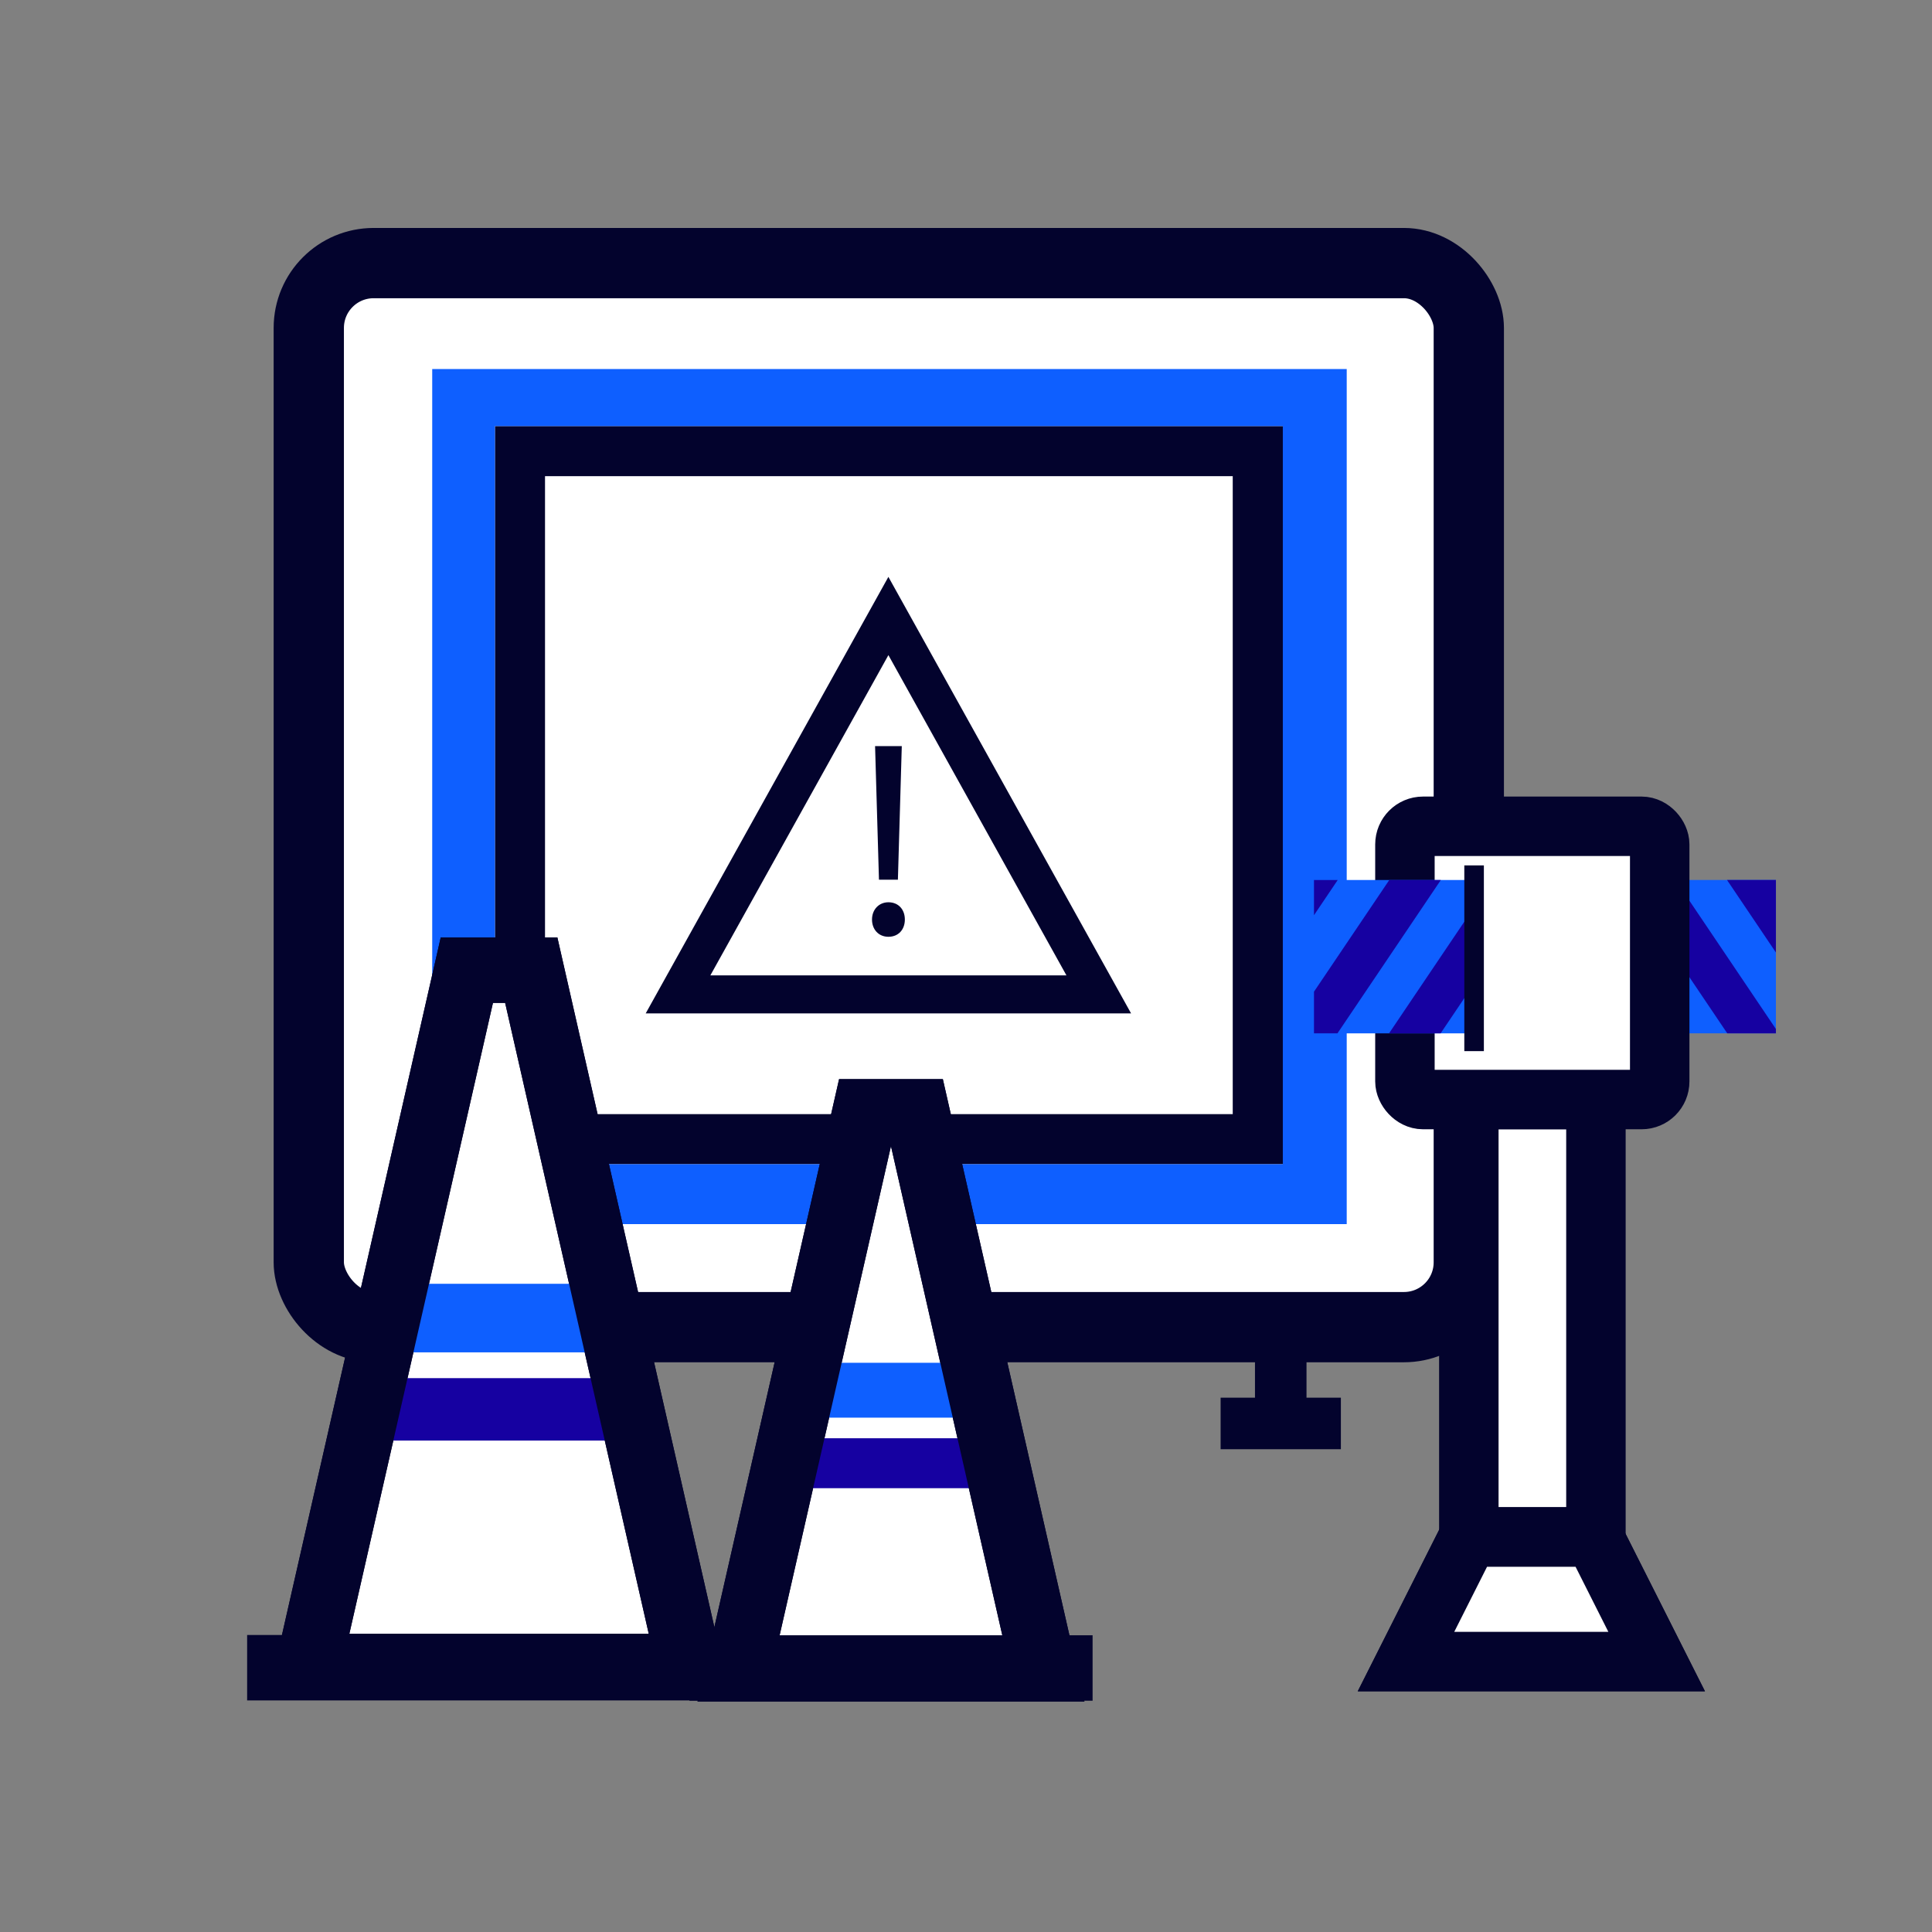
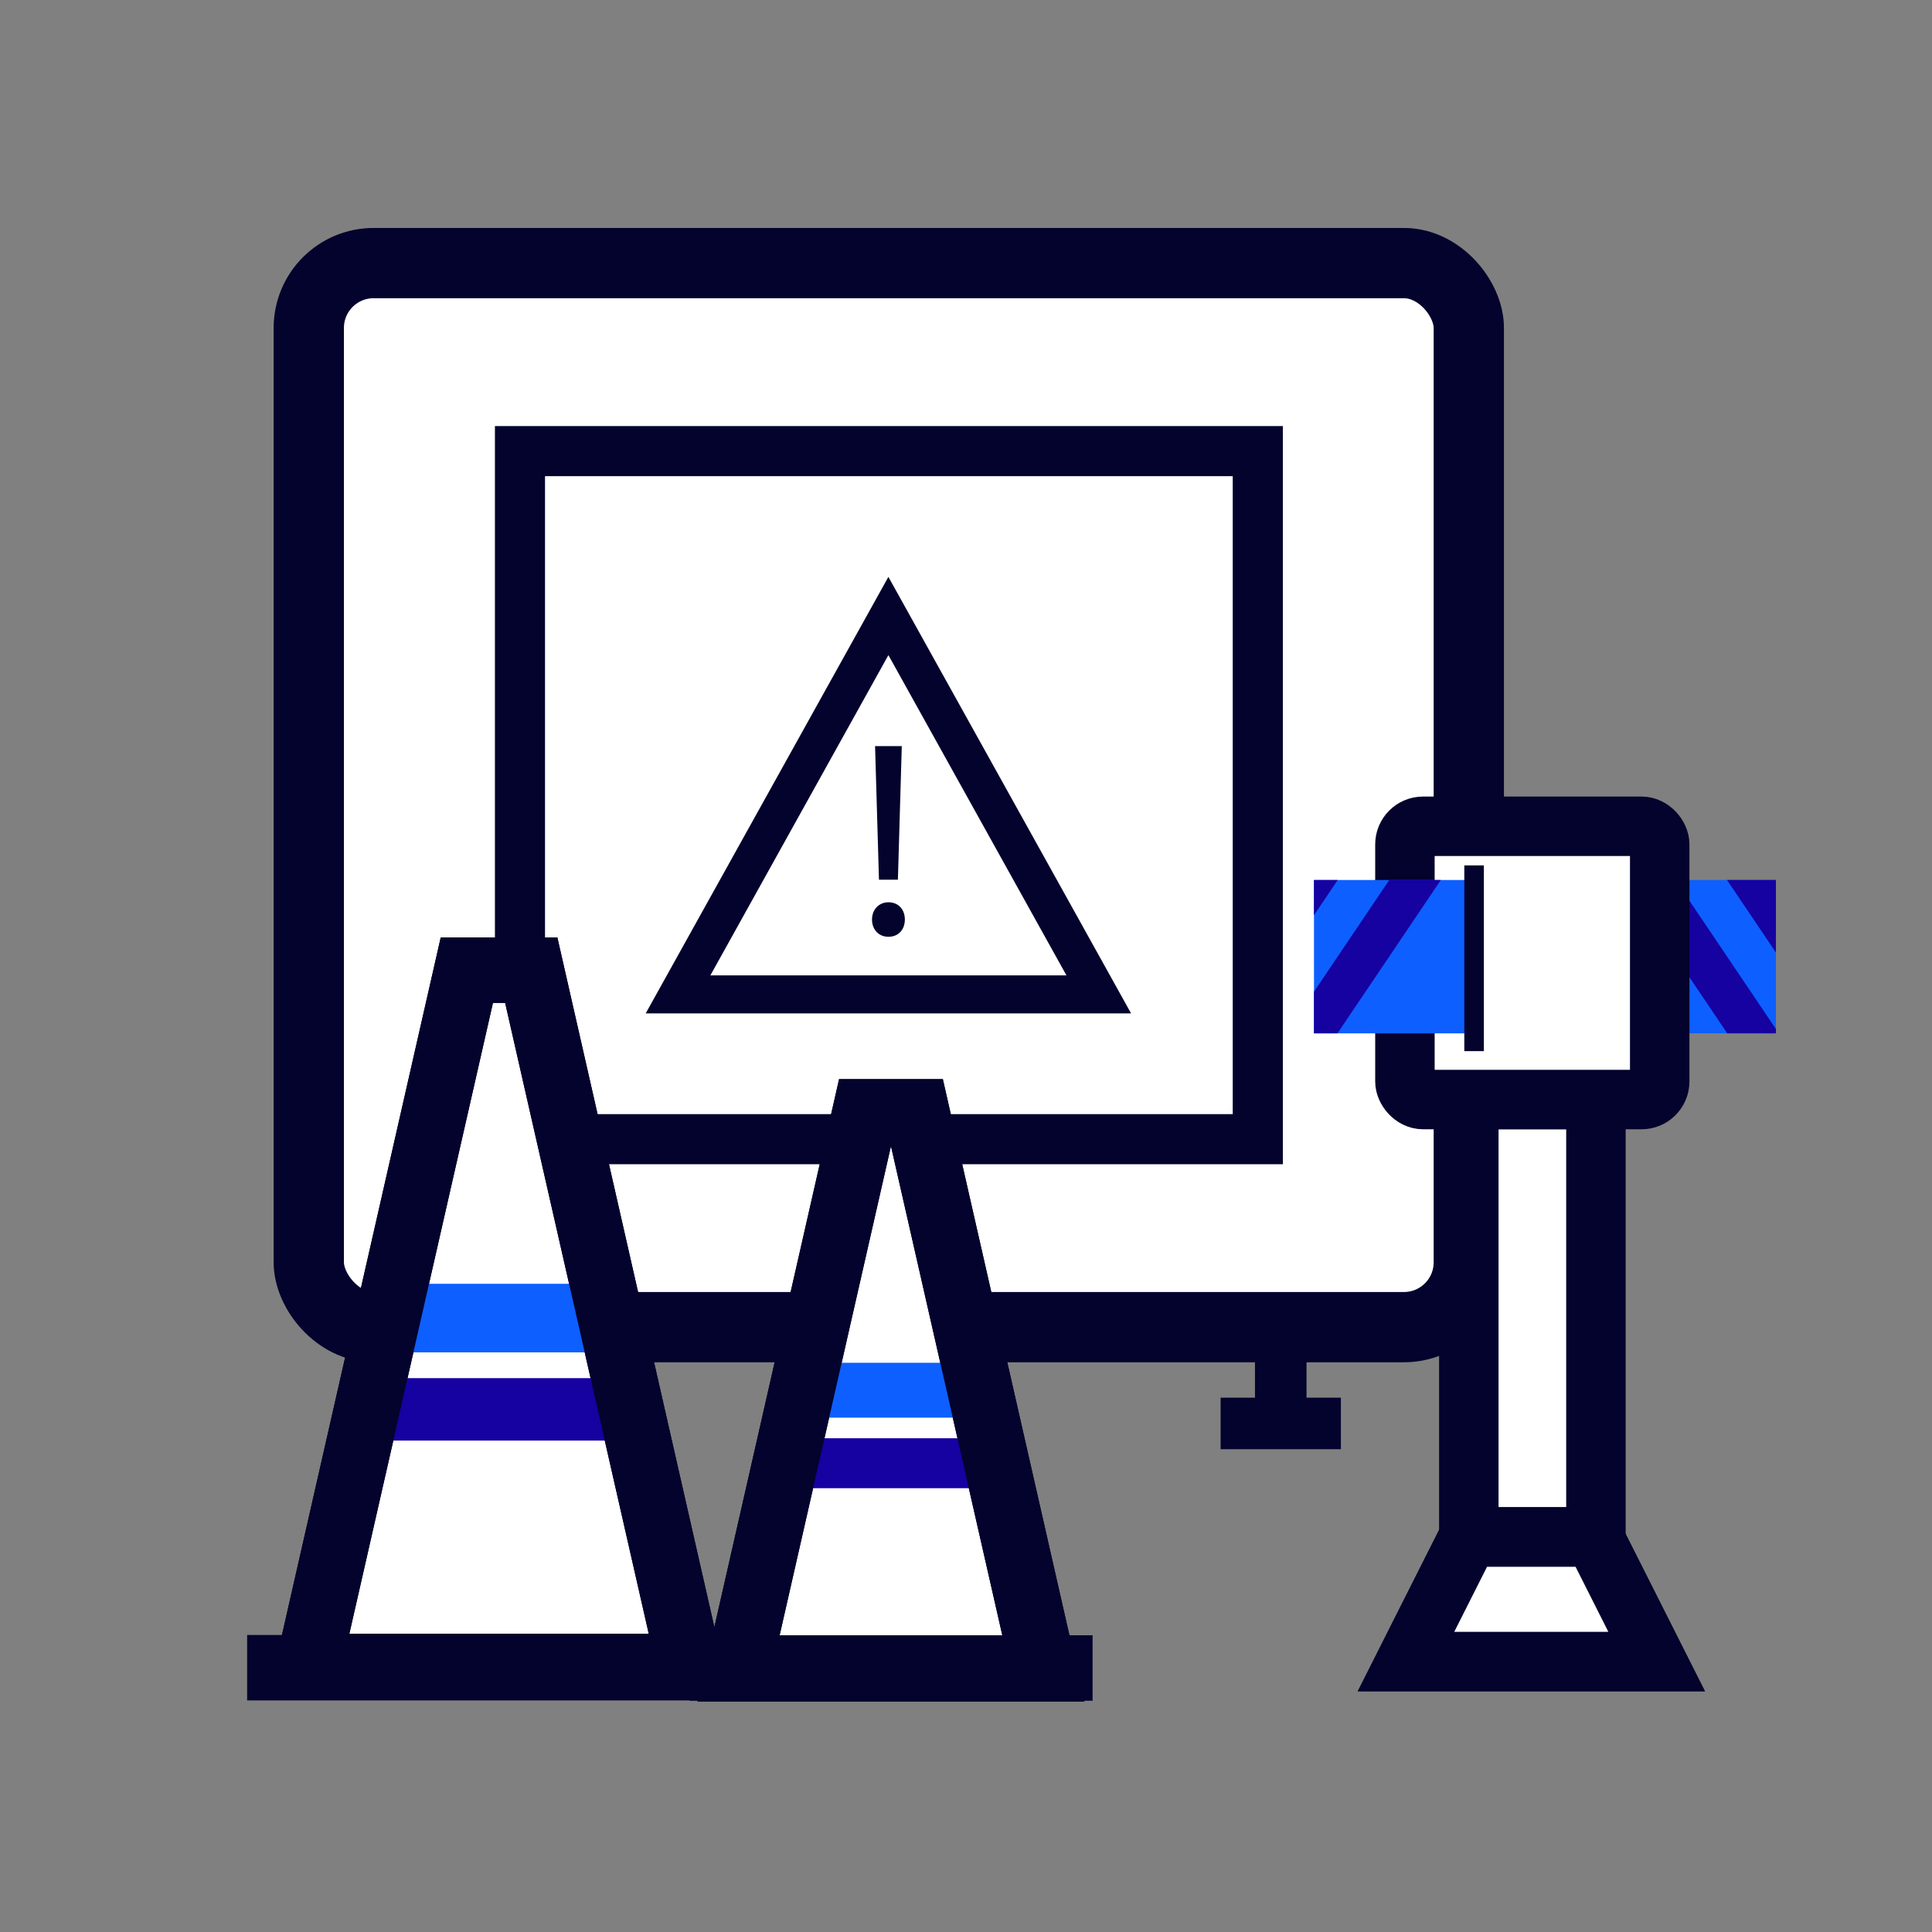
<svg xmlns="http://www.w3.org/2000/svg" id="Icon" viewBox="0 0 800 800">
  <rect x="0" y="0" width="800" height="800" fill="#808080" stroke="none" />
  <defs>
    <style>.cls-1{fill:#0e5fff;}.cls-2,.cls-3,.cls-4,.cls-5,.cls-6,.cls-7,.cls-8{stroke:#03032d;stroke-miterlimit:10;}.cls-2,.cls-5{stroke-width:27.1px;}.cls-2,.cls-6,.cls-9,.cls-7,.cls-8{fill:none;}.cls-10{clip-path:url(#clippath-2);}.cls-3{stroke-width:29.1px;}.cls-3,.cls-4,.cls-5{fill:#fff;}.cls-11{fill:#1601a1;}.cls-12{clip-path:url(#clippath-1);}.cls-4,.cls-7{stroke-width:24.62px;}.cls-13{fill:#03032d;}.cls-14{clip-path:url(#clippath);}.cls-6{stroke-width:21.34px;}.cls-15{clip-path:url(#clippath-3);}.cls-8{stroke-width:8.1px;}</style>
    <clipPath id="clippath">
-       <path class="cls-9" d="M557.69,151.6H178.44V506.88h379.21l.05-355.28Zm-26.5,24.82V482.06H204.94V176.43h326.26Z" />
-     </clipPath>
+       </clipPath>
    <clipPath id="clippath-1">
      <rect class="cls-9" x="178.97" y="152.81" width="378.68" height="354.07" />
    </clipPath>
    <clipPath id="clippath-2">
      <rect class="cls-9" x="687.25" y="364.39" width="48.13" height="63.5" transform="translate(1422.62 792.27) rotate(180)" />
    </clipPath>
    <clipPath id="clippath-3">
      <rect class="cls-9" x="544.09" y="364.39" width="66.3" height="63.5" />
    </clipPath>
  </defs>
  <g>
    <rect class="cls-3" x="127.86" y="108.94" width="480.34" height="440.6" rx="26.85" ry="26.85" />
    <path class="cls-13" d="M510.45,197.17V461.34H225.68V197.17H510.45m20.74-20.74H204.94V482.08h326.26V176.43h0Z" />
    <g class="cls-14">
      <g>
-         <rect class="cls-1" x="178.97" y="152.81" width="378.68" height="354.07" />
        <g class="cls-12">
          <polygon class="cls-11" points="595.17 185.86 575.32 185.86 615.83 129.58 635.68 129.58 595.17 185.86" />
        </g>
      </g>
    </g>
    <g>
      <path class="cls-13" d="M367.87,271.27l73.72,132.61h-147.44l73.72-132.61m0-32.41l-100.5,180.77h200.99l-100.5-180.77h0Z" />
      <path class="cls-13" d="M361.08,380.76c0-4.15,2.88-7.15,6.8-7.15,4.15,0,6.8,3,6.8,7.15s-2.65,7.14-6.8,7.14-6.8-3.11-6.8-7.14Zm2.88-16.49l-1.61-55.32h11.06l-1.61,55.32h-7.84Z" />
    </g>
    <line class="cls-6" x1="205.45" y1="549.54" x2="205.45" y2="589.26" />
    <line class="cls-6" x1="530.33" y1="549.54" x2="530.33" y2="589.42" />
    <line class="cls-6" x1="179.06" y1="589.26" x2="228.85" y2="589.26" />
    <line class="cls-6" x1="505.43" y1="589.42" x2="555.23" y2="589.42" />
  </g>
  <g>
    <rect class="cls-11" x="608.21" y="503.33" width="52.63" height="29.38" />
    <rect class="cls-11" x="608.21" y="559.04" width="52.63" height="29.38" />
    <g>
      <rect class="cls-4" x="608.21" y="455.29" width="52.63" height="181.17" />
      <polygon class="cls-7" points="686.02 688.03 582.22 688.03 608.21 636.46 660.03 636.46 686.02 688.03" />
      <polygon class="cls-4" points="685.98 688.03 582.18 688.03 608.17 636.46 659.99 636.46 685.98 688.03" />
    </g>
  </g>
  <g>
    <g>
      <polygon class="cls-5" points="127.68 690.04 193.31 401.72 219.98 401.72 285.61 690.04 127.68 690.04" />
      <rect class="cls-1" x="160.52" y="531.59" width="92.26" height="28.39" />
      <rect class="cls-11" x="153.68" y="570.66" width="106.8" height="25.85" />
      <line class="cls-2" x1="102.33" y1="690.56" x2="311" y2="690.56" />
    </g>
    <polyline class="cls-2" points="127.68 690.04 193.31 401.72 219.98 401.72 285.61 690.04" />
  </g>
  <g>
    <g>
      <polygon class="cls-5" points="305.76 691.06 358.26 460.4 379.6 460.4 432.1 691.06 305.76 691.06" />
      <rect class="cls-1" x="332.03" y="564.3" width="73.81" height="22.72" />
      <rect class="cls-11" x="326.55" y="595.55" width="85.44" height="20.68" />
      <line class="cls-2" x1="285.48" y1="690.68" x2="452.42" y2="690.68" />
    </g>
    <polyline class="cls-2" points="305.76 691.06 358.26 460.4 379.6 460.4 432.1 691.06" />
  </g>
  <g>
    <g>
      <rect class="cls-1" x="687.25" y="364.39" width="48.13" height="63.5" transform="translate(1422.62 792.27) rotate(180)" />
      <g class="cls-10">
-         <polygon class="cls-11" points="801.01 428.44 822.36 428.44 778.8 363.83 757.45 363.83 801.01 428.44" />
        <polygon class="cls-11" points="758.31 428.44 779.66 428.44 736.1 363.83 714.75 363.83 758.31 428.44" />
        <polygon class="cls-11" points="715.6 428.44 736.95 428.44 693.39 363.83 672.04 363.83 715.6 428.44" />
        <polygon class="cls-11" points="672.9 428.44 694.25 428.44 650.69 363.83 629.34 363.83 672.9 428.44" />
      </g>
    </g>
    <rect class="cls-4" x="581.75" y="342.15" width="105.5" height="113.15" rx="7.5" ry="7.5" />
    <g>
      <g>
        <rect class="cls-1" x="544.09" y="364.39" width="66.42" height="63.5" />
        <g class="cls-15">
          <polygon class="cls-11" points="425.33 428.44 403.98 428.44 447.54 363.83 468.88 363.83 425.33 428.44" />
          <polygon class="cls-11" points="468.03 428.44 446.68 428.44 490.24 363.83 511.59 363.83 468.03 428.44" />
          <polygon class="cls-11" points="510.74 428.44 489.39 428.44 532.95 363.83 554.3 363.83 510.74 428.44" />
          <polygon class="cls-11" points="553.44 428.44 532.09 428.44 575.65 363.83 597 363.83 553.44 428.44" />
-           <polygon class="cls-11" points="596.15 428.44 574.8 428.44 618.36 363.83 639.71 363.83 596.15 428.44" />
        </g>
      </g>
      <line class="cls-8" x1="610.39" y1="358.34" x2="610.39" y2="435.25" />
    </g>
  </g>
</svg>